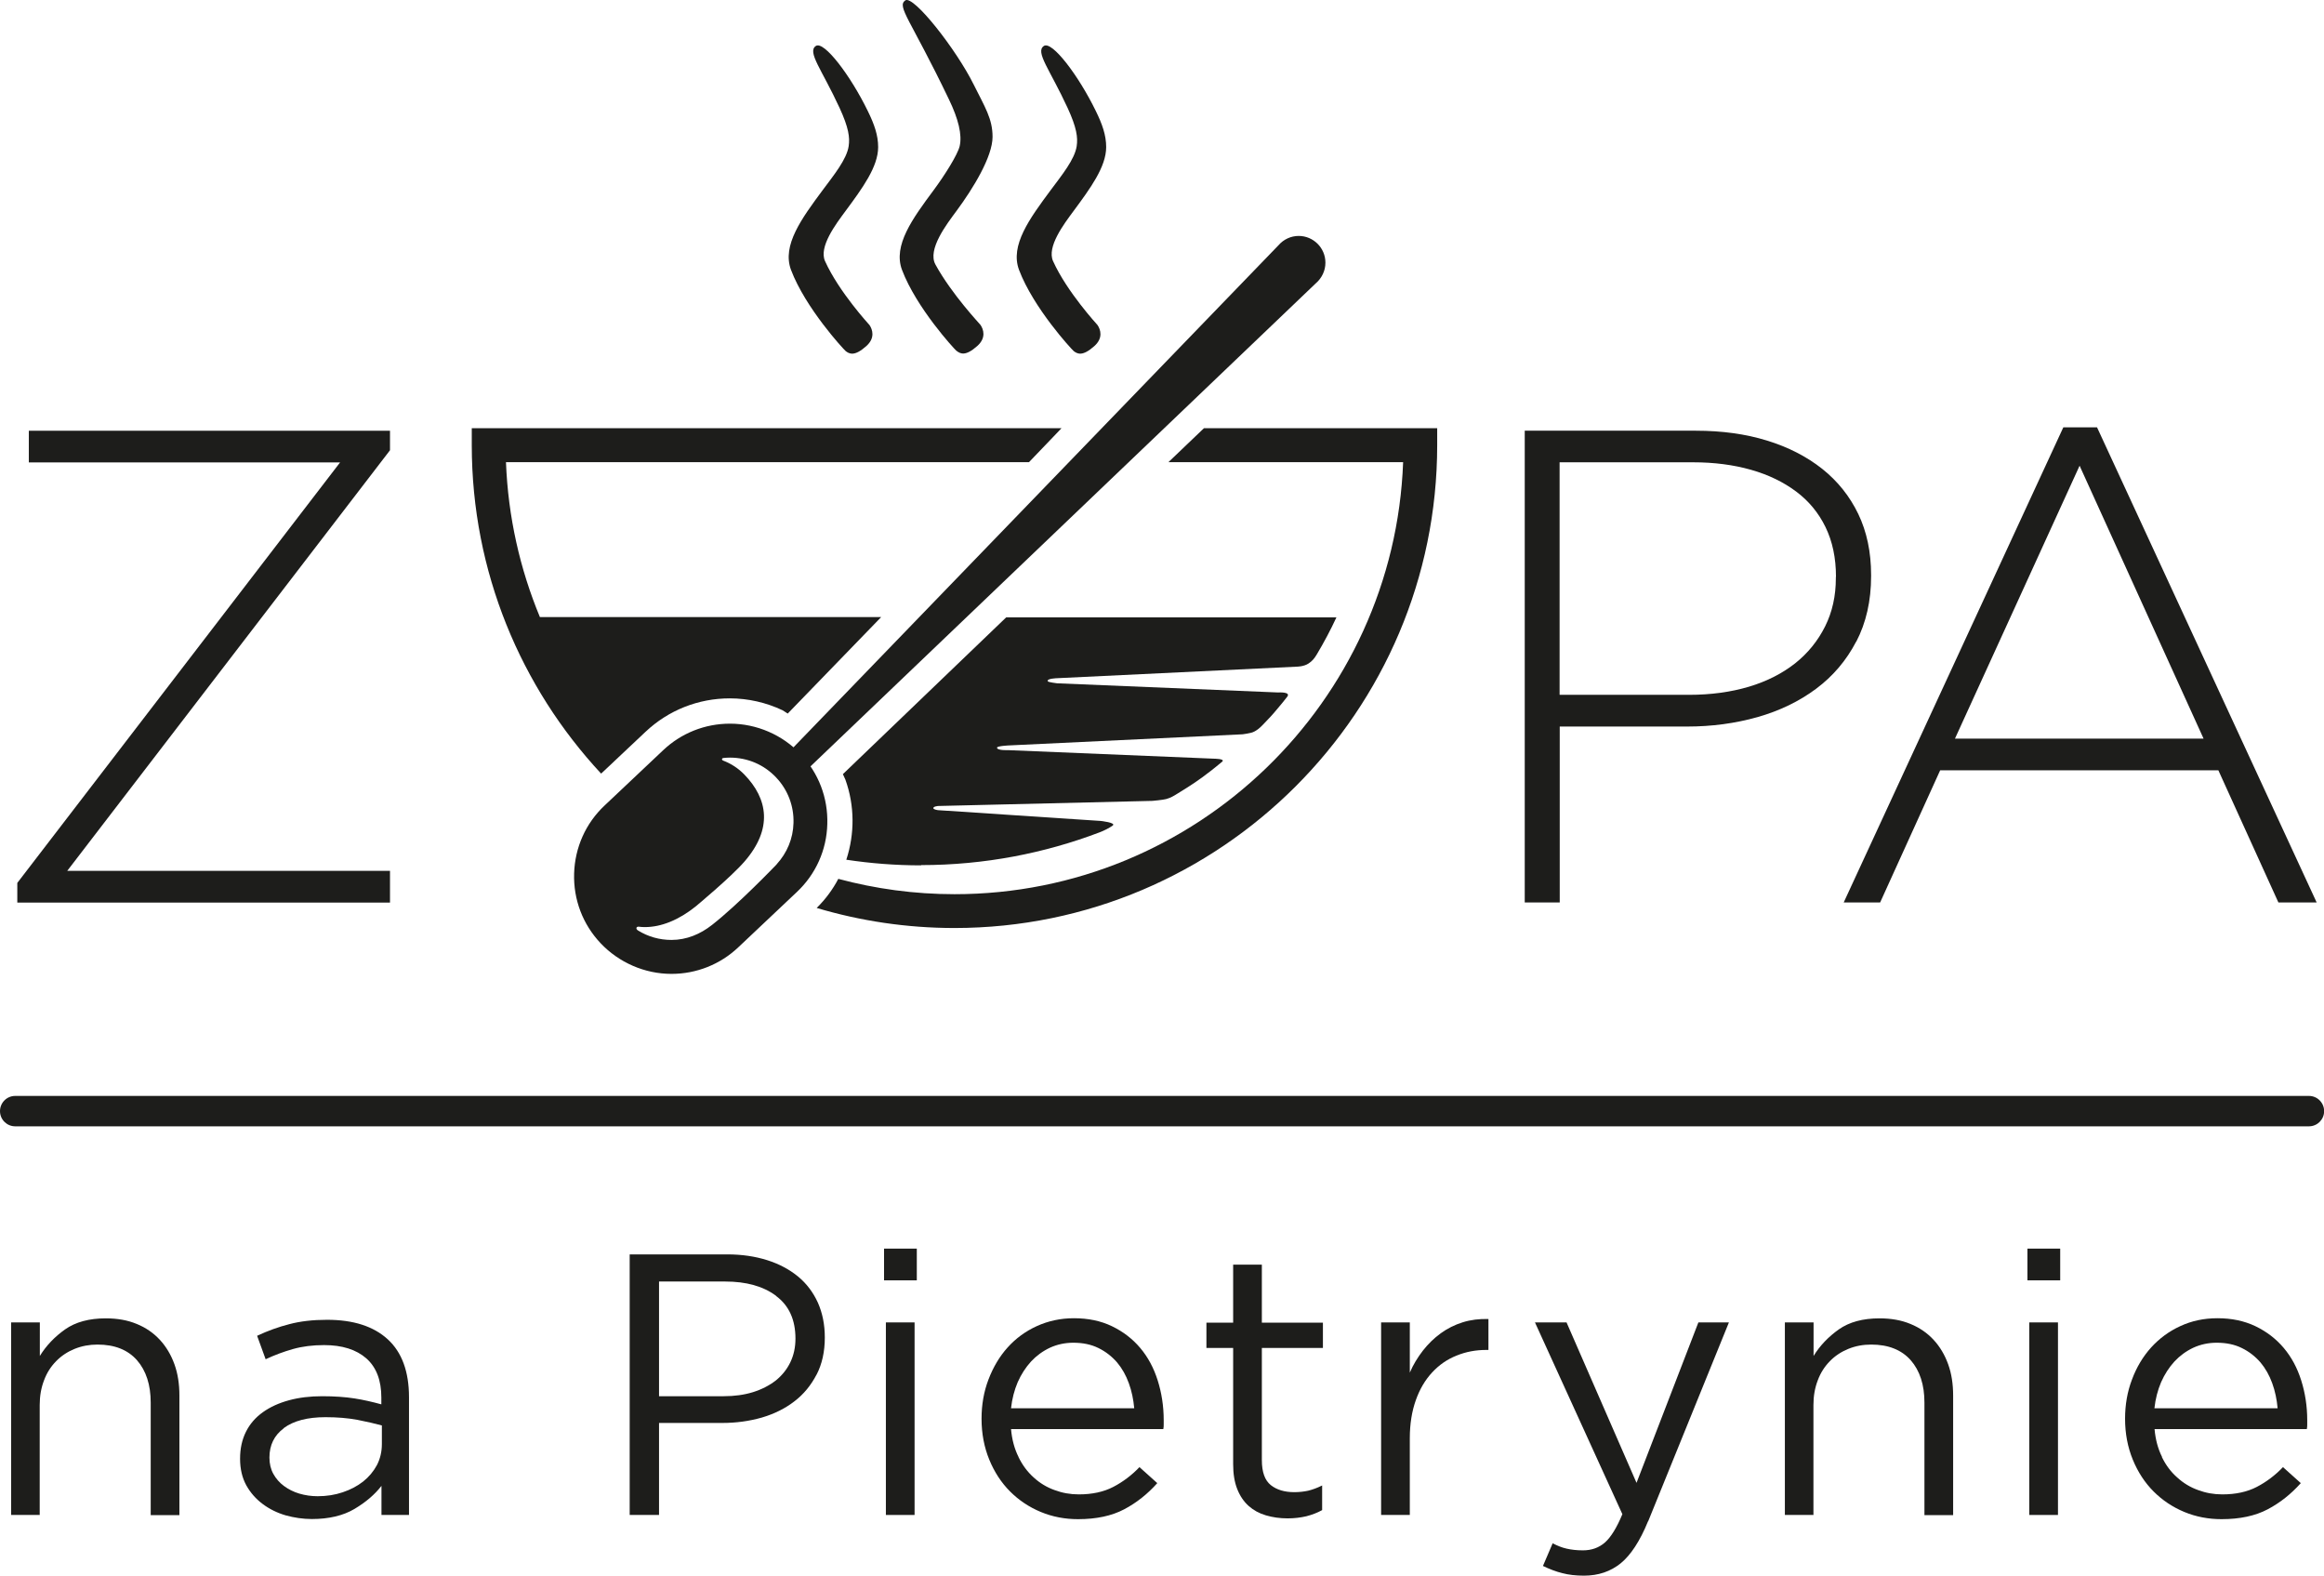
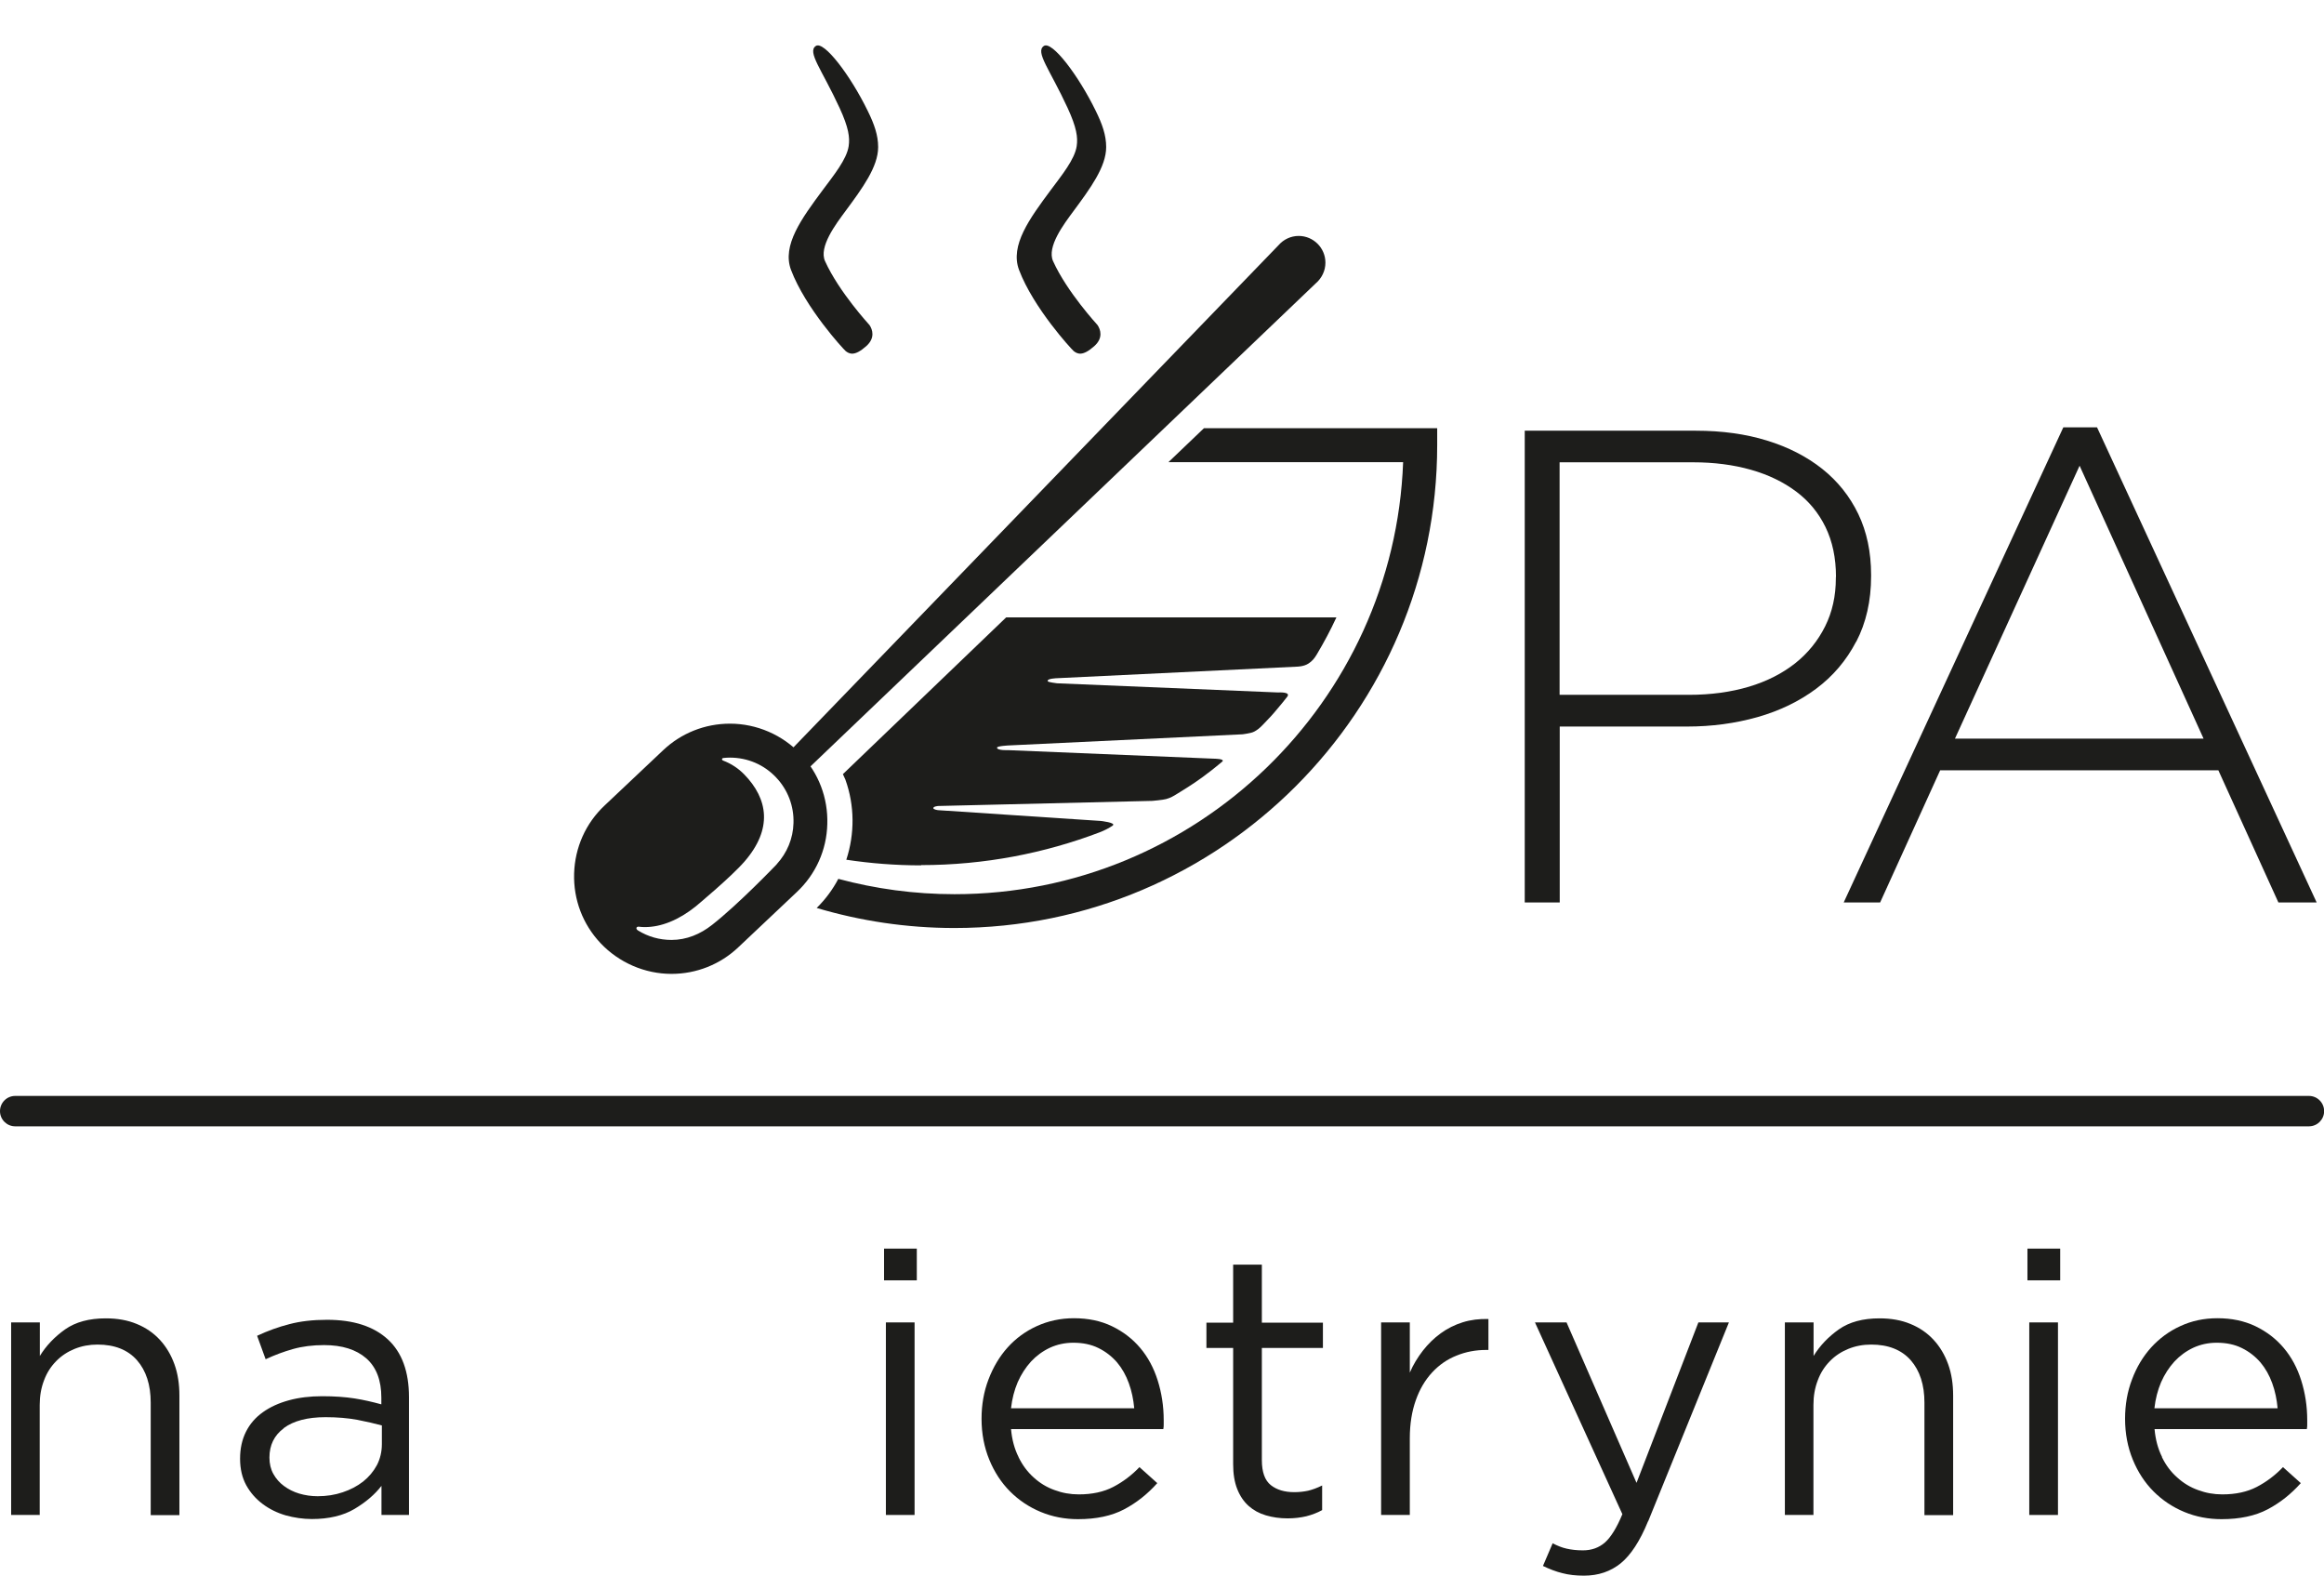
<svg xmlns="http://www.w3.org/2000/svg" id="Warstwa_1" viewBox="0 0 177.34 120.21">
  <defs>
    <style>.cls-1{fill:#1d1d1b;}</style>
  </defs>
  <path class="cls-1" d="m61.11,57.55c-1.4-1.49-3.37-2.34-5.41-2.34-1.9,0-3.72.72-5.1,2.03l-4.46,4.21c-1.45,1.36-2.27,3.21-2.33,5.19-.06,1.99.66,3.88,2.02,5.32,1.4,1.48,3.37,2.34,5.41,2.34h0c1.9,0,3.72-.72,5.1-2.03l4.46-4.21c1.45-1.36,2.28-3.21,2.33-5.19.06-1.99-.66-3.88-2.02-5.32Zm-1.84,8.39c-.08.08-2.89,3.02-4.93,4.62-.9.71-1.95,1.15-3.1,1.15-.92,0-1.79-.25-2.55-.72-.2-.12-.15-.31.06-.29.15.02.3.03.46.03h0c1.25,0,2.58-.54,3.87-1.57.02-.02,2.69-2.23,3.73-3.43,2.17-2.5,1.8-4.78-.02-6.65-.46-.47-1-.82-1.6-1.05-.13-.05-.13-.18.01-.2.16-.02.33-.03.5-.03,1.35,0,2.61.54,3.53,1.52.89.94,1.36,2.18,1.32,3.47-.03,1.18-.49,2.28-1.28,3.14Z" />
  <path class="cls-1" d="m91.87,32.67l-2.71,2.59h17.91c-.68,18.29-15.78,32.96-34.23,32.96-3.07,0-6.04-.41-8.87-1.17-.42.8-.97,1.55-1.65,2.22,3.33.99,6.86,1.53,10.51,1.53,20.31,0,36.84-16.53,36.84-36.84v-1.29h-17.81Z" />
  <path class="cls-1" d="m70.29,66c4.84,0,9.44-.91,13.62-2.5.35-.13.75-.34.99-.51.32-.23-.92-.36-.92-.36l-12.39-.82s-.37-.04-.37-.16c0-.13.37-.16.37-.16l16.35-.39s.8-.07,1.05-.14c.33-.09.57-.23.87-.42,1.04-.64,1.57-.98,2.51-1.71.24-.18.4-.32.88-.71.3-.24-.63-.24-.63-.24l-15.67-.65s-.87.04-.87-.19c0-.13.91-.17.91-.17l17.84-.85s.61-.08.8-.17c.3-.13.52-.33.75-.57.55-.58.64-.65,1.15-1.27.17-.2.52-.62.7-.86.29-.39-.7-.32-.7-.32l-16.87-.7s-.66-.08-.7-.15c-.13-.22.72-.24.72-.24l18.29-.88s.52,0,.88-.24c.29-.19.45-.39.63-.69.55-.92,1.05-1.86,1.5-2.83h-25.2l-12.46,11.96.19.42c.71,1.97.72,4.13.07,6.11,1.86.28,3.76.43,5.71.43Z" />
-   <path class="cls-1" d="m46.48,58.45l.56-.53h0l2.22-2.09c1.75-1.65,4.03-2.55,6.43-2.55,1.4,0,2.78.32,4.03.91l.39.25,7.13-7.36h-26.04c-1.52-3.66-2.43-7.64-2.59-11.82h39.91l1.87-1.95.61-.64h-45v1.29c0,9.67,3.75,18.48,9.87,25.06l.62-.58Z" />
-   <path class="cls-1" d="m1.32,68.85v-1.49l24.63-32.08H2.2v-2.42h27.56v1.49L5.13,66.44h24.63v2.42H1.32Z" />
  <path class="cls-1" d="m141.64,48.95c-.75,1.44-1.77,2.64-3.06,3.6-1.29.96-2.78,1.68-4.47,2.16-1.7.48-3.49.72-5.37.72h-9.72v13.42h-2.67v-35.99h13.06c1.99,0,3.8.25,5.42.75,1.63.5,3.03,1.22,4.22,2.16,1.18.94,2.1,2.09,2.75,3.44.65,1.35.98,2.91.98,4.65v.1c0,1.88-.38,3.55-1.13,4.99Zm-1.54-4.94c0-1.45-.27-2.71-.8-3.8-.53-1.09-1.28-1.99-2.24-2.71-.96-.72-2.11-1.28-3.45-1.66-1.34-.38-2.81-.57-4.42-.57h-10.18v17.74h9.87c1.68,0,3.2-.21,4.58-.62,1.37-.41,2.54-1.01,3.52-1.78.98-.78,1.74-1.72,2.29-2.82.55-1.1.82-2.33.82-3.67v-.1Z" />
  <path class="cls-1" d="m173.86,68.85l-4.58-10.08h-21.23l-4.58,10.08h-2.78l16.76-36.25h2.57l16.76,36.25h-2.93Zm-15.17-33.32l-9.51,20.82h18.97l-9.46-20.82Z" />
  <path class="cls-1" d="m3.04,115.58H.85v-14.69h2.19v2.56c.49-.8,1.14-1.47,1.93-2.03.8-.56,1.83-.84,3.1-.84.89,0,1.68.14,2.37.43.69.28,1.28.69,1.76,1.21.48.52.85,1.14,1.11,1.86.26.72.38,1.51.38,2.39v9.12h-2.19v-8.58c0-1.36-.35-2.44-1.05-3.24-.7-.79-1.7-1.19-3.01-1.19-.62,0-1.21.11-1.75.33-.54.22-1.01.53-1.41.94-.4.41-.71.89-.92,1.46-.22.57-.33,1.19-.33,1.88v8.41Z" />
  <path class="cls-1" d="m22.36,102.92c-.71.2-1.41.46-2.09.78l-.65-1.79c.81-.38,1.64-.68,2.47-.89.83-.22,1.79-.33,2.87-.33,2.01,0,3.55.5,4.63,1.49,1.08.99,1.62,2.47,1.62,4.42v8.98h-2.1v-2.22c-.51.66-1.2,1.25-2.06,1.76-.86.51-1.95.77-3.25.77-.68,0-1.35-.1-2-.28-.65-.19-1.24-.48-1.76-.87-.52-.39-.94-.87-1.25-1.43-.31-.57-.47-1.24-.47-2.02s.15-1.46.45-2.06c.3-.6.73-1.09,1.29-1.49.56-.4,1.22-.7,1.99-.91.77-.21,1.61-.31,2.54-.31s1.77.06,2.47.17c.7.11,1.38.27,2.04.45v-.51c0-1.32-.38-2.32-1.15-3-.77-.67-1.84-1.01-3.22-1.01-.87,0-1.66.1-2.37.3Zm-.7,6.04c-.74.55-1.1,1.3-1.1,2.24,0,.47.1.89.3,1.25.2.36.47.67.81.92.34.25.73.45,1.17.58.44.13.91.2,1.4.2.68,0,1.32-.1,1.91-.3.6-.2,1.11-.47,1.56-.82.44-.35.79-.77,1.05-1.25.25-.48.38-1.02.38-1.61v-1.42c-.55-.15-1.17-.29-1.88-.43-.71-.13-1.51-.2-2.42-.2-1.38,0-2.43.28-3.17.82Z" />
-   <path class="cls-1" d="m62.31,104.87c-.42.81-.98,1.5-1.69,2.04-.71.55-1.54.96-2.49,1.24-.95.27-1.95.41-3.01.41h-4.83v7.02h-2.24v-19.88h7.44c1.12,0,2.13.15,3.05.44.92.29,1.7.71,2.36,1.25.65.54,1.15,1.2,1.51,1.99.35.79.53,1.67.53,2.66,0,1.08-.21,2.03-.63,2.84Zm-3.09-6.01c-.98-.73-2.27-1.09-3.89-1.09h-5.04v8.75h4.93c.82,0,1.56-.1,2.24-.31.67-.21,1.25-.51,1.74-.89.48-.39.85-.85,1.11-1.39.26-.54.39-1.14.39-1.8,0-1.44-.49-2.52-1.47-3.25Z" />
  <path class="cls-1" d="m67.46,97.68v-2.42h2.5v2.42h-2.5Zm.14,17.9v-14.69h2.19v14.69h-2.19Z" />
  <path class="cls-1" d="m77.72,111.16c.3.62.69,1.14,1.16,1.56.47.43,1,.75,1.59.96.59.22,1.2.33,1.85.33,1.02,0,1.9-.19,2.63-.57.73-.38,1.4-.88,2-1.51l1.36,1.22c-.74.83-1.58,1.5-2.53,2-.95.5-2.12.75-3.52.75-1,0-1.95-.18-2.84-.55-.89-.37-1.67-.89-2.34-1.56-.67-.67-1.2-1.48-1.59-2.43-.39-.95-.59-1.99-.59-3.12,0-1.06.17-2.06.53-3s.84-1.75,1.46-2.44c.62-.69,1.37-1.24,2.23-1.63s1.8-.6,2.83-.6c1.08,0,2.05.2,2.9.61.85.41,1.57.96,2.16,1.66.59.7,1.03,1.52,1.33,2.47.3.95.46,1.96.46,3.04v.31c0,.11,0,.24-.03.37h-11.62c.07.8.26,1.5.57,2.12Zm8.83-3.73c-.06-.66-.19-1.3-.41-1.9-.22-.61-.52-1.14-.9-1.59-.39-.45-.86-.82-1.41-1.09-.56-.28-1.2-.41-1.93-.41-.64,0-1.23.13-1.78.38-.55.26-1.03.61-1.44,1.05-.41.45-.75.97-1.02,1.58-.26.61-.43,1.27-.51,1.99h9.4Z" />
  <path class="cls-1" d="m96.29,111.4c0,.91.23,1.54.68,1.9.45.36,1.05.54,1.79.54.38,0,.73-.04,1.06-.11.33-.08.69-.21,1.07-.4v1.88c-.38.21-.78.36-1.21.47-.43.1-.9.16-1.43.16-.59,0-1.14-.08-1.65-.23-.51-.15-.95-.39-1.32-.72-.37-.33-.66-.76-.87-1.29-.21-.53-.31-1.16-.31-1.9v-8.86h-2.04v-1.93h2.04v-4.43h2.19v4.43h4.66v1.93h-4.66v8.58Z" />
  <path class="cls-1" d="m107.58,115.58h-2.19v-14.69h2.19v3.83c.26-.61.6-1.16,1-1.68.4-.51.85-.95,1.36-1.32.51-.37,1.07-.65,1.68-.84.61-.19,1.26-.27,1.96-.25v2.36h-.17c-.8,0-1.55.14-2.26.43-.71.28-1.33.71-1.86,1.28-.53.57-.95,1.27-1.25,2.12-.3.84-.46,1.81-.46,2.91v5.85Z" />
  <path class="cls-1" d="m125.76,116.06c-.62,1.52-1.32,2.58-2.09,3.21-.77.62-1.7.94-2.8.94-.61,0-1.16-.06-1.65-.19-.49-.12-.98-.31-1.48-.55l.74-1.73c.36.19.71.33,1.07.41.35.08.76.13,1.24.13.66,0,1.22-.2,1.68-.6.45-.4.9-1.12,1.33-2.16l-6.67-14.63h2.41l5.34,12.24,4.72-12.24h2.33l-6.16,15.17Z" />
  <path class="cls-1" d="m138.39,115.58h-2.19v-14.69h2.19v2.56c.49-.8,1.14-1.47,1.93-2.03.8-.56,1.83-.84,3.1-.84.89,0,1.68.14,2.37.43.69.28,1.28.69,1.76,1.21.48.52.85,1.14,1.11,1.86.26.72.38,1.51.38,2.39v9.12h-2.19v-8.58c0-1.36-.35-2.44-1.05-3.24-.7-.79-1.71-1.19-3.01-1.19-.63,0-1.21.11-1.75.33-.54.22-1.01.53-1.41.94-.4.41-.71.89-.92,1.46-.22.57-.33,1.19-.33,1.88v8.41Z" />
  <path class="cls-1" d="m154.71,97.68v-2.42h2.5v2.42h-2.5Zm.14,17.9v-14.69h2.19v14.69h-2.19Z" />
  <path class="cls-1" d="m164.97,111.16c.3.62.69,1.14,1.17,1.56.47.43,1,.75,1.59.96.59.22,1.2.33,1.85.33,1.02,0,1.9-.19,2.63-.57.73-.38,1.4-.88,2-1.51l1.36,1.22c-.74.83-1.58,1.5-2.53,2-.95.5-2.12.75-3.52.75-1,0-1.95-.18-2.84-.55-.89-.37-1.67-.89-2.34-1.56-.67-.67-1.2-1.48-1.59-2.43-.39-.95-.59-1.99-.59-3.12,0-1.06.17-2.06.53-3,.35-.94.84-1.75,1.46-2.44.63-.69,1.37-1.24,2.23-1.63.86-.4,1.8-.6,2.83-.6,1.08,0,2.04.2,2.9.61.85.41,1.57.96,2.16,1.66.59.7,1.03,1.52,1.33,2.47.3.95.46,1.96.46,3.04v.31c0,.11,0,.24-.03.37h-11.62c.07.8.26,1.5.57,2.12Zm8.83-3.73c-.06-.66-.19-1.3-.41-1.9-.22-.61-.52-1.14-.9-1.59-.39-.45-.86-.82-1.41-1.09-.56-.28-1.2-.41-1.93-.41-.64,0-1.23.13-1.78.38-.55.26-1.03.61-1.44,1.05-.41.45-.75.97-1.02,1.58-.26.61-.43,1.27-.51,1.99h9.4Z" />
  <path class="cls-1" d="m176.18,85.93H1.16c-.64,0-1.16-.52-1.16-1.16s.52-1.16,1.16-1.16h175.03c.64,0,1.16.52,1.16,1.16s-.52,1.16-1.16,1.16Z" />
  <path class="cls-1" d="m64.51,26.76c-.14-.11-3.05-3.26-4.15-6.17-.7-1.87.81-3.92,2.42-6.09.84-1.13,1.83-2.34,1.98-3.35.1-.66,0-1.41-.69-2.91-1.36-2.95-2.49-4.27-1.82-4.73.62-.43,2.65,2.25,3.97,4.96.49,1,.79,1.84.79,2.75,0,1.51-1.21,3.15-2.49,4.88-.74,1-2.06,2.74-1.56,3.83,1.07,2.36,3.37,4.84,3.39,4.87.23.34.45.99-.25,1.61-.89.79-1.28.61-1.6.35Z" />
  <path class="cls-1" d="m81.91,26.76c-.14-.11-3.05-3.26-4.15-6.17-.7-1.87.81-3.92,2.42-6.09.84-1.13,1.83-2.34,1.98-3.35.1-.66,0-1.41-.69-2.91-1.36-2.95-2.49-4.27-1.82-4.73.62-.43,2.65,2.25,3.97,4.96.49,1,.79,1.84.79,2.75,0,1.51-1.21,3.15-2.49,4.88-.74,1-2.06,2.74-1.56,3.83,1.07,2.36,3.37,4.84,3.39,4.87.23.34.45.99-.25,1.61-.89.79-1.28.61-1.6.35Z" />
-   <path class="cls-1" d="m72.98,26.76c-.14-.11-3.05-3.26-4.15-6.17-.7-1.87.81-3.92,2.42-6.09.84-1.13,1.83-2.71,1.98-3.35.2-.87-.1-2.08-.82-3.57-2.93-6.11-4-7.08-3.33-7.55.62-.43,3.9,3.75,5.23,6.44.85,1.71,1.43,2.59,1.43,3.97,0,1.51-1.47,3.92-2.75,5.65-.74,1-2.24,2.94-1.61,4.09,1.24,2.27,3.42,4.57,3.44,4.61.23.34.45.99-.25,1.61-.89.79-1.28.61-1.6.35Z" />
  <path class="cls-1" d="m99.1,18c-.59,0-1.15.26-1.54.71l-37.19,38.49,1.36,1.38,38.66-36.95c.48-.41.75-.98.75-1.59,0-1.13-.92-2.04-2.04-2.04Z" />
</svg>